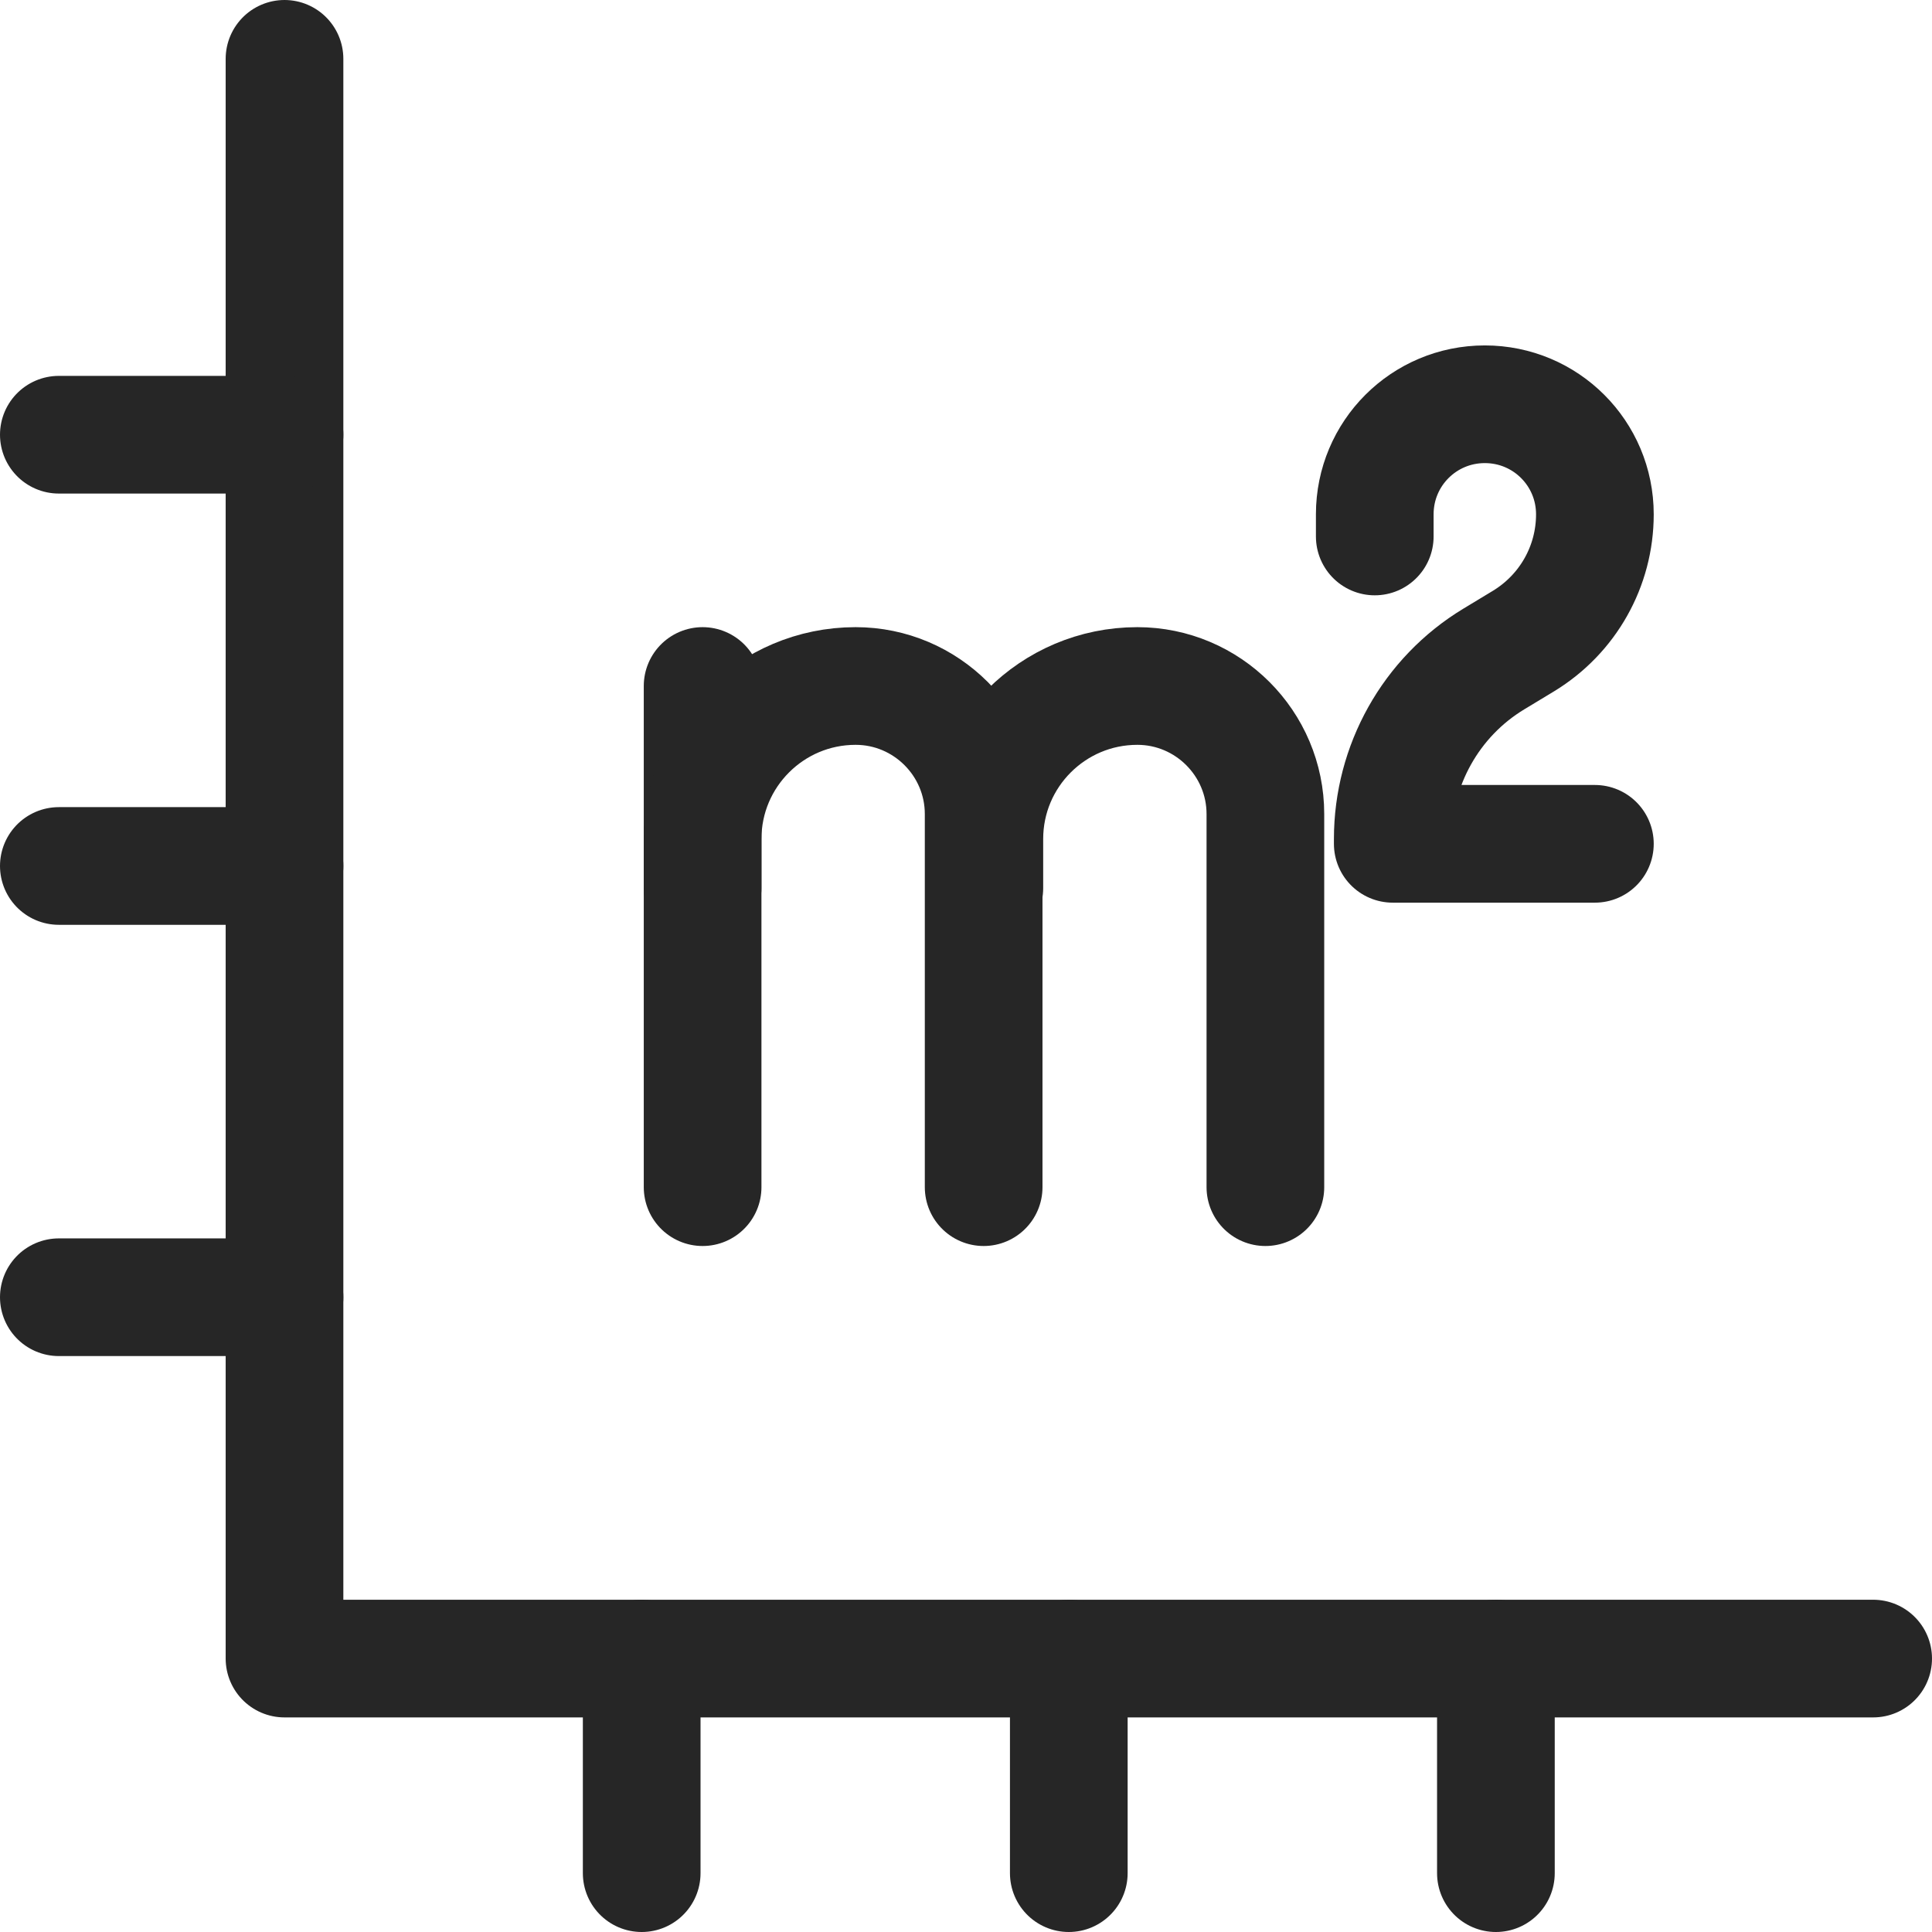
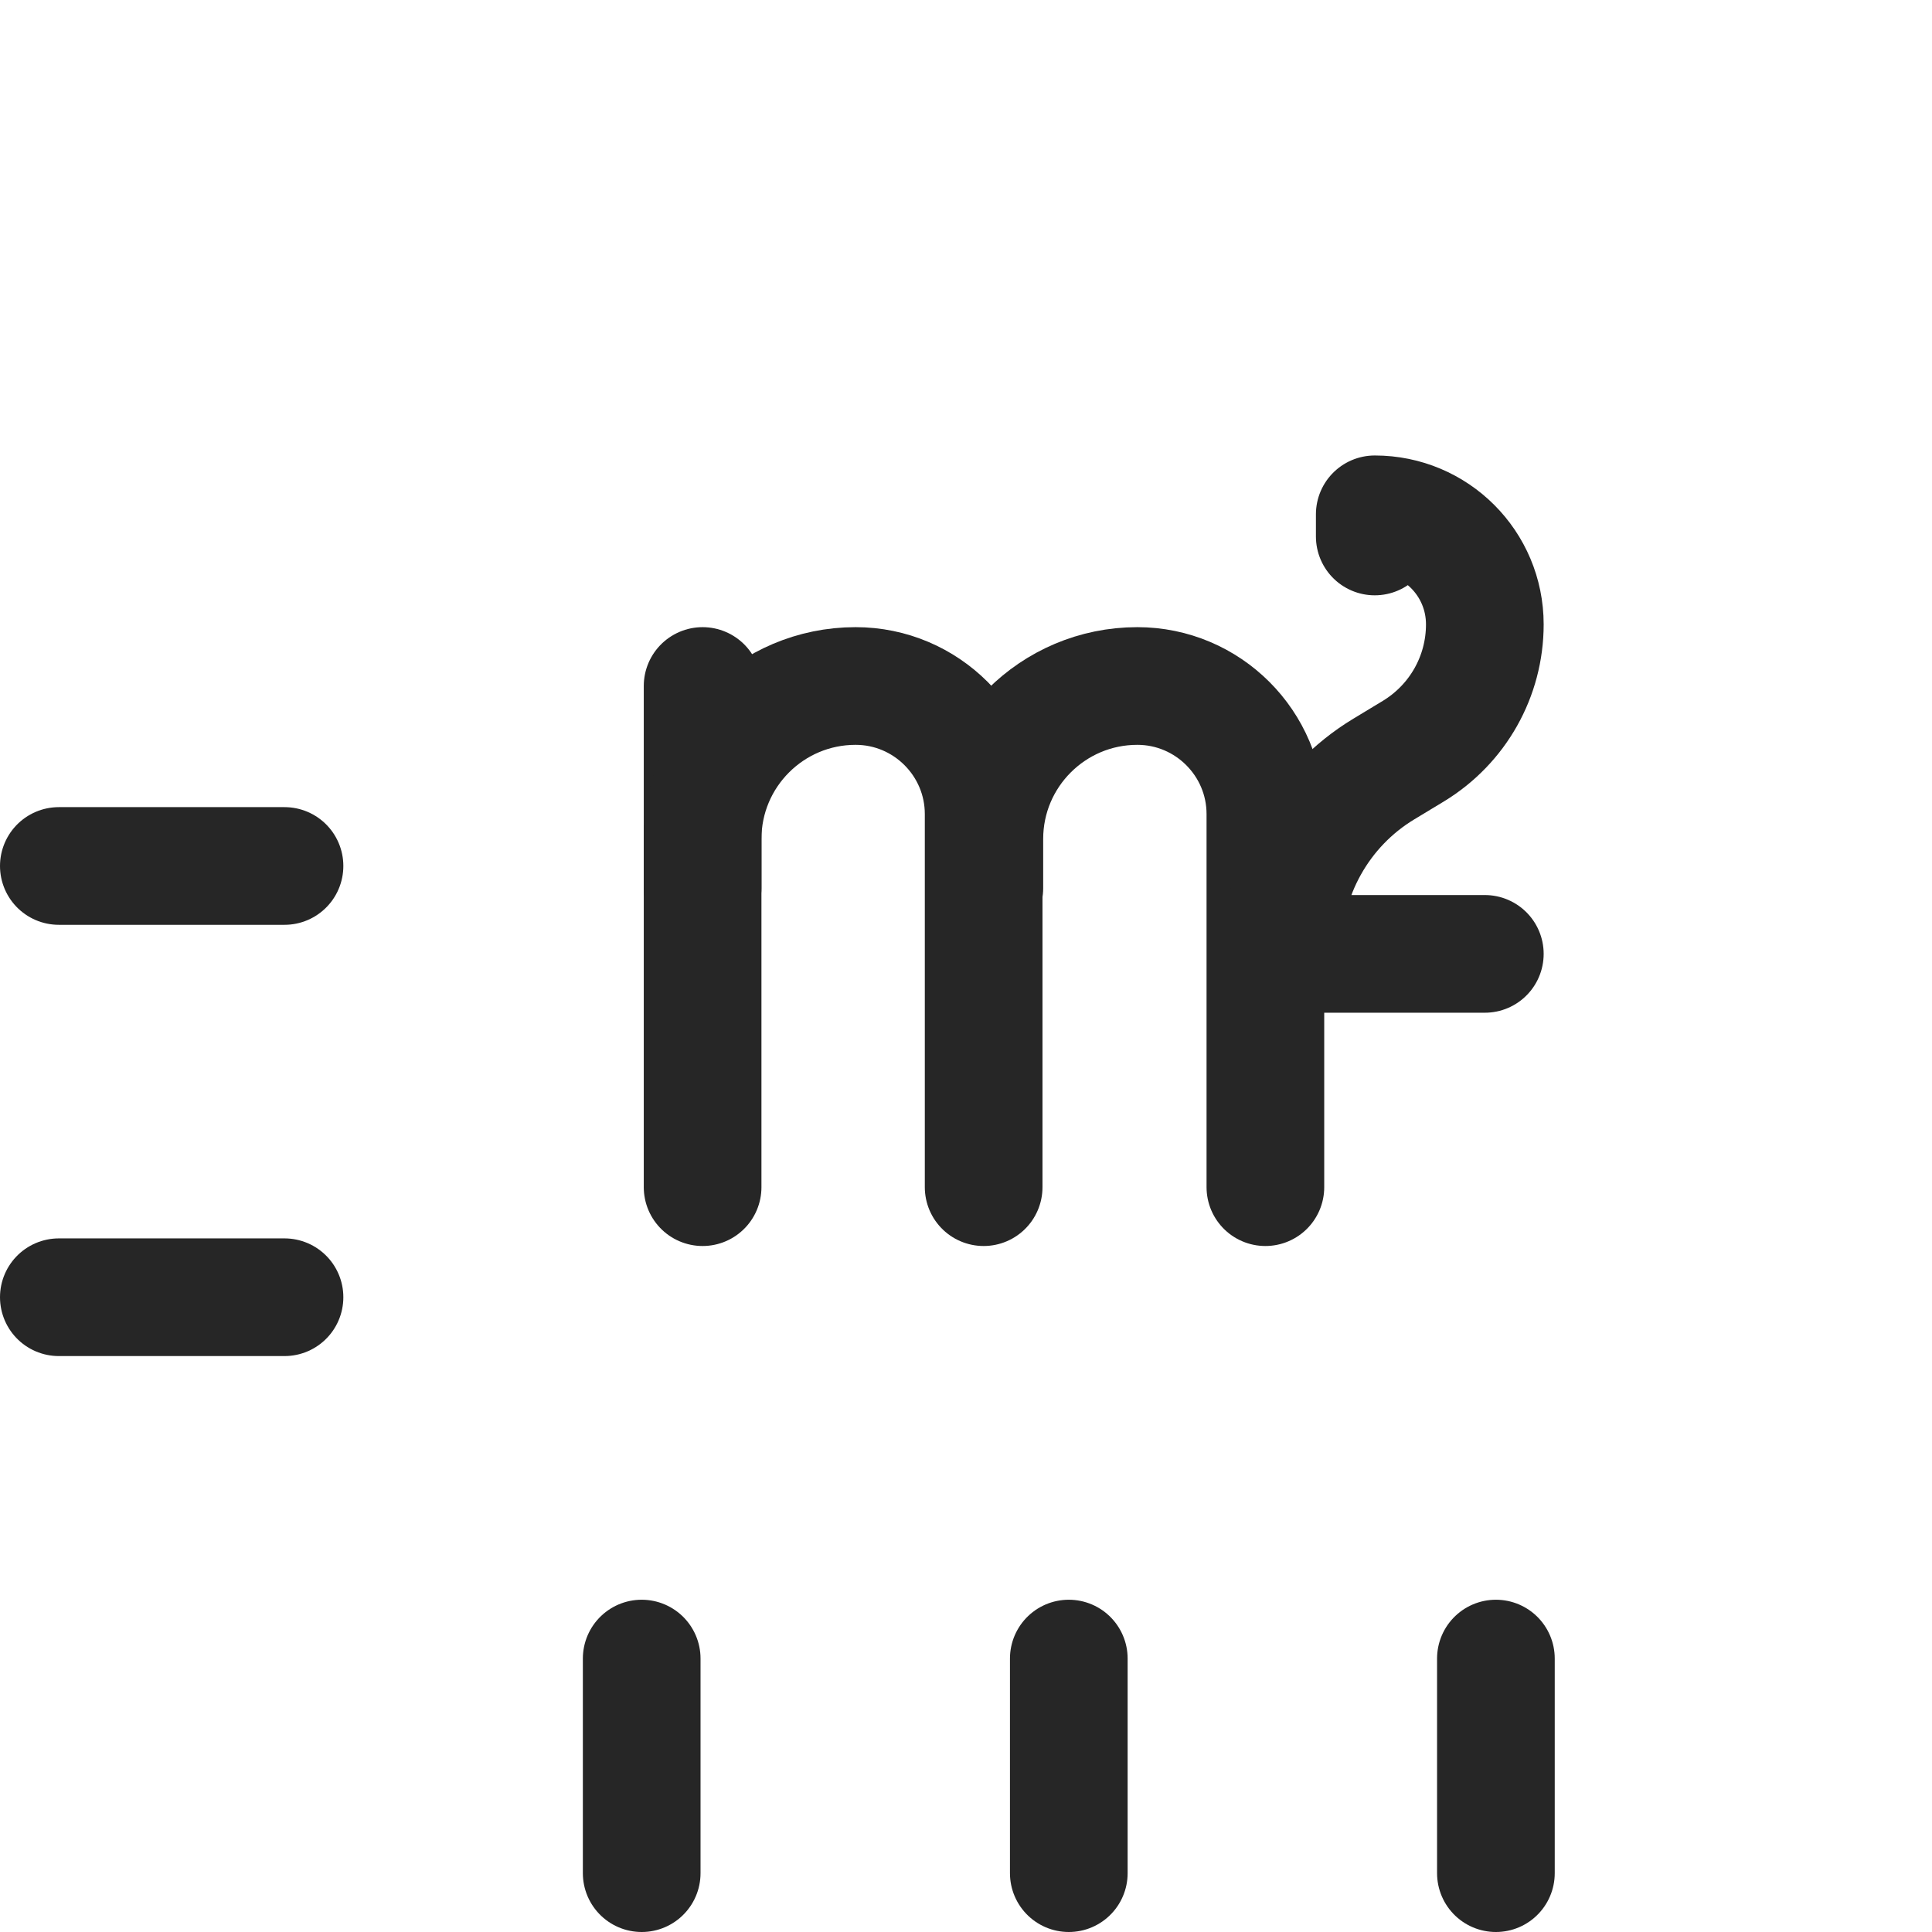
<svg xmlns="http://www.w3.org/2000/svg" id="_レイヤー_2" data-name="レイヤー_2" width="27.91" height="27.91" viewBox="0 0 27.91 27.91">
  <defs>
    <style>
      .cls-1 {
        fill: none;
        stroke: #262626;
        stroke-linecap: round;
        stroke-linejoin: round;
        stroke-width: 1.7px;
      }
    </style>
  </defs>
  <g id="_テキスト" data-name="テキスト">
    <g>
      <g>
        <g>
          <line class="cls-1" x1="10.15" y1="17.15" x2="10.15" y2="9.91" />
          <path class="cls-1" d="M14.21,17.15v-5.39c0-1.02-.83-1.85-1.85-1.85h0c-1.22,0-2.21.99-2.21,2.21v.71" />
          <path class="cls-1" d="M18.28,17.15v-5.39c0-1.02-.83-1.85-1.85-1.85h0c-1.22,0-2.21.99-2.21,2.21v.71" />
        </g>
-         <path class="cls-1" d="M19.86,7.75v-.32c0-.88.71-1.59,1.59-1.59h0c.88,0,1.59.71,1.59,1.59h0c0,.75-.39,1.44-1.03,1.83l-.43.26c-.91.55-1.46,1.54-1.46,2.6v.07h2.92" />
+         <path class="cls-1" d="M19.86,7.75v-.32h0c.88,0,1.59.71,1.59,1.59h0c0,.75-.39,1.44-1.03,1.83l-.43.26c-.91.55-1.46,1.54-1.46,2.6v.07h2.92" />
      </g>
      <g>
-         <polyline class="cls-1" points="27.06 23.96 4.11 23.96 4.11 .85" />
        <g>
-           <line class="cls-1" x1=".85" y1="6.28" x2="4.11" y2="6.28" />
          <line class="cls-1" x1=".85" y1="12.51" x2="4.11" y2="12.51" />
          <line class="cls-1" x1=".85" y1="18.74" x2="4.11" y2="18.74" />
        </g>
        <g>
          <line class="cls-1" x1="9.27" y1="27.06" x2="9.27" y2="23.96" />
          <line class="cls-1" x1="15.44" y1="27.06" x2="15.44" y2="23.96" />
          <line class="cls-1" x1="21.61" y1="27.06" x2="21.61" y2="23.96" />
        </g>
      </g>
    </g>
  </g>
</svg>